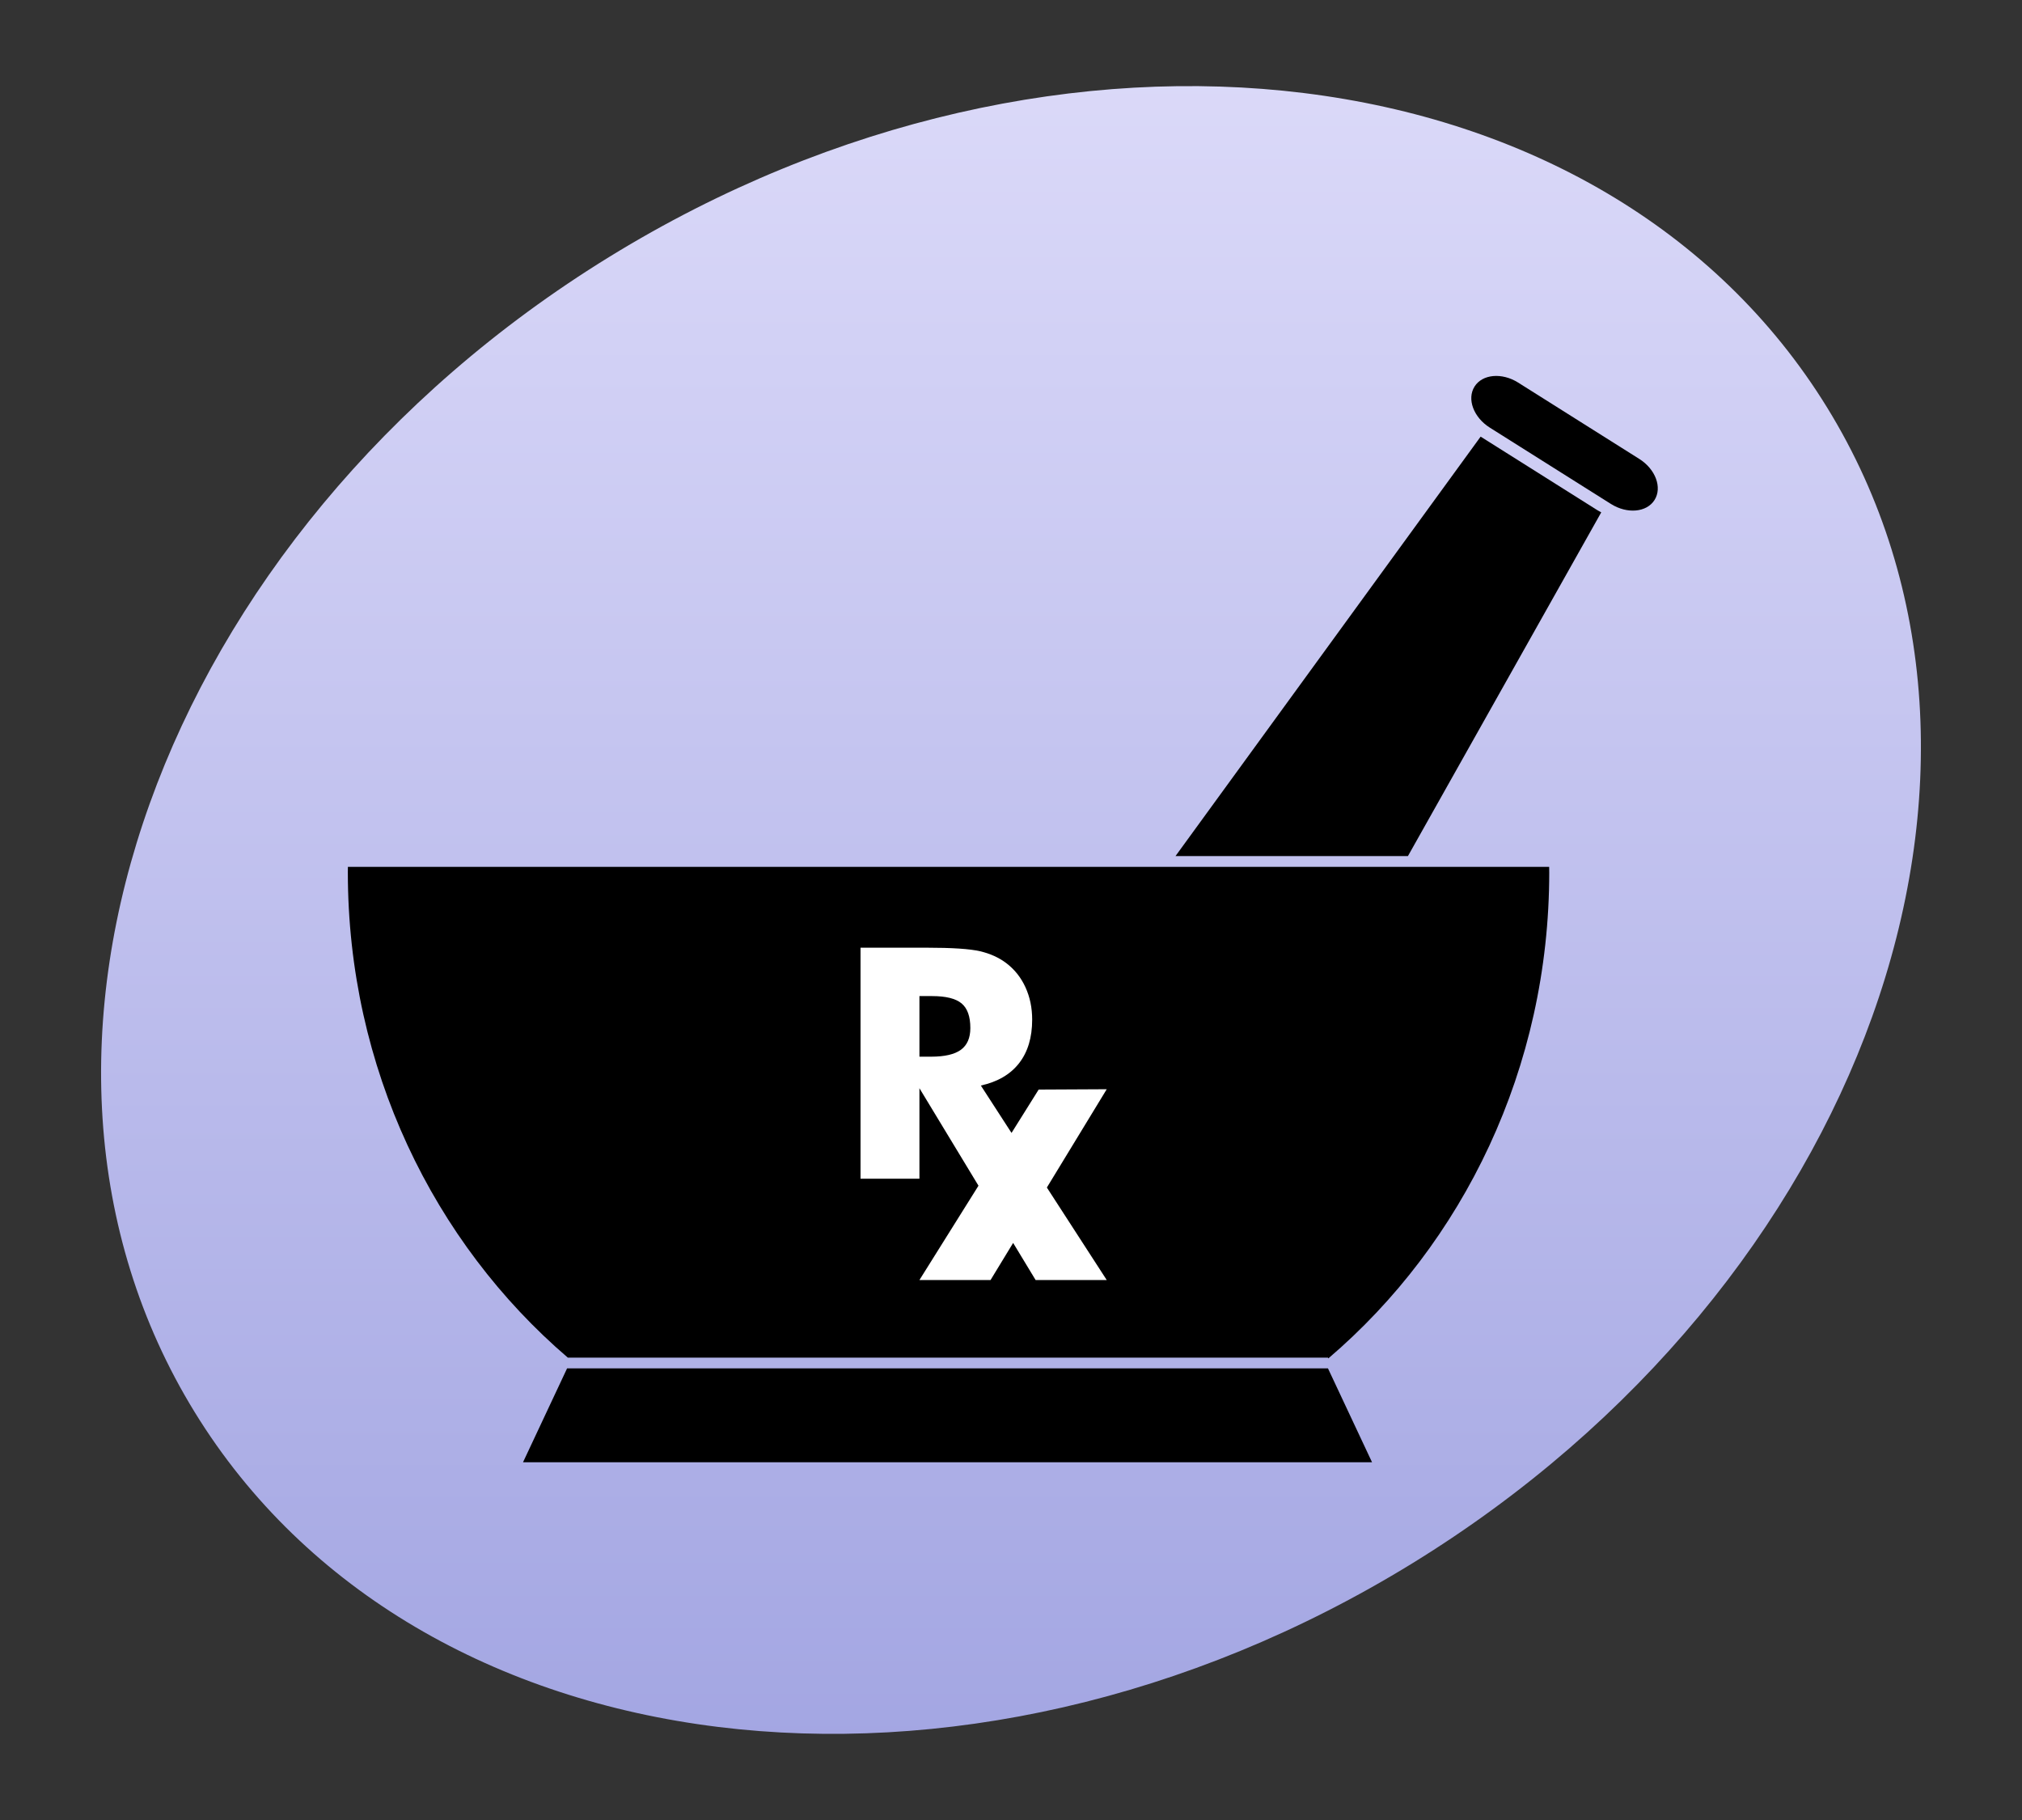
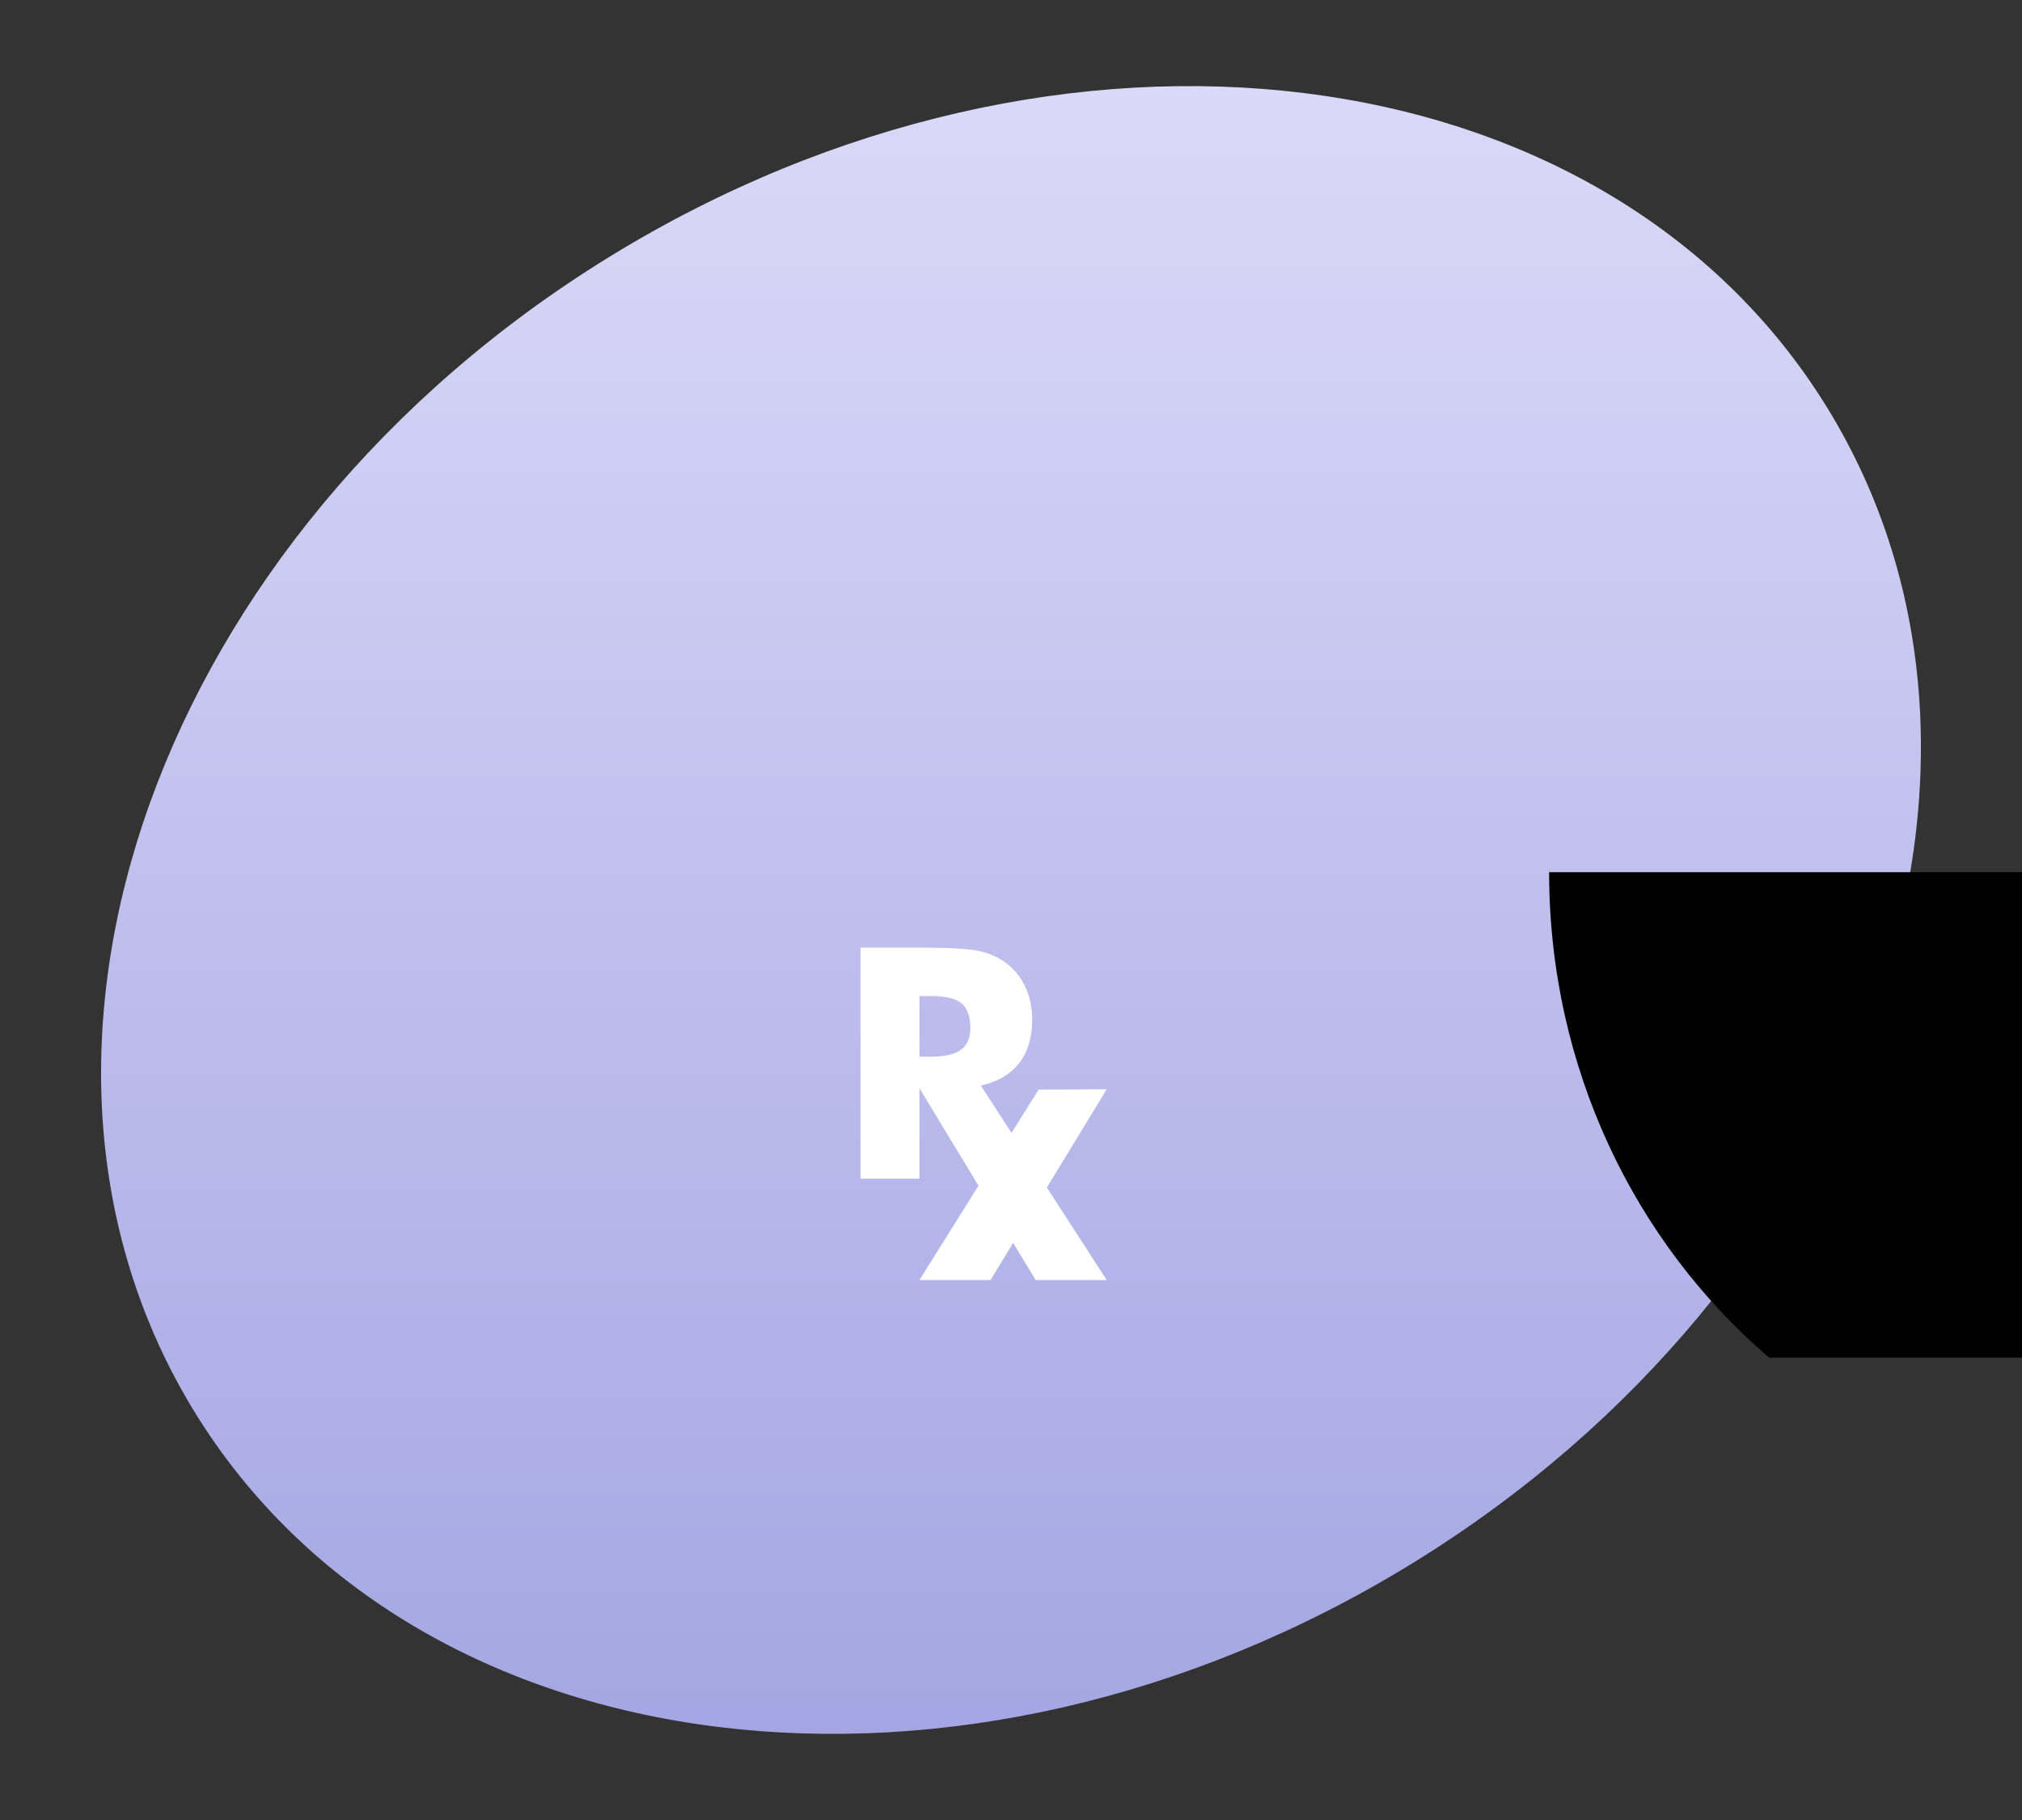
<svg xmlns="http://www.w3.org/2000/svg" xml:space="preserve" width="141.111mm" height="127mm" style="shape-rendering:geometricPrecision; text-rendering:geometricPrecision; image-rendering:optimizeQuality; fill-rule:evenodd; clip-rule:evenodd" viewBox="0 0 141.111 127" version="1.0">
  <rect x="0" y="0" width="141.111" height="127" fill="#333333" stroke="none" />
  <defs>
    <style type="text/css">
   
    .fil1 {fill:black}
    .fil2 {fill:white}
    .fil0 {fill:url(#id0)}
   
  </style>
    <linearGradient id="id0" gradientUnits="userSpaceOnUse" x1="70.555" y1="128.424" x2="70.555" y2="-1.424">
      <stop offset="0" style="stop-color:#A0A3E1" />
      <stop offset="1" style="stop-color:#DEDCFA" />
    </linearGradient>
  </defs>
  <g id="Ebene_x0020_1">
    <g id="layer1">
      <path id="path2869" class="fil0" d="M127.515 28.445c15.486,25.162 2.537,61.265 -28.916,80.622 -31.452,19.357 -69.518,14.649 -85.003,-10.513 -15.485,-25.162 -2.537,-61.265 28.916,-80.622 31.452,-19.357 69.517,-14.649 85.003,10.513l0 -0z" />
    </g>
-     <polygon class="fil1" points="39.576,95.485 92.676,95.485 95.751,102.035 36.501,102.035 " />
-     <path class="fil1" d="M108.117 60.862c0,-0.125 -0.003,-0.249 -0.004,-0.374l-83.834 0c-0.001,0.125 -0.004,0.249 -0.004,0.374 0,13.651 5.98,25.843 15.352,33.874l53.05 0 0.025 0.054c9.409,-8.031 15.416,-20.246 15.416,-33.928z" />
-     <path class="fil1" d="M111.507 35.62l-8.177 -5.152 -21.295 29.27 16.221 0 13.491 -23.985c-0.081,-0.04 -0.161,-0.084 -0.239,-0.134z" />
-     <path class="fil1" d="M114.401 32.023l-8.451 -5.325c-1.135,-0.716 -2.499,-0.592 -3.045,0.276 -0.547,0.868 -0.07,2.151 1.066,2.866l8.451 5.325c1.135,0.715 2.499,0.592 3.045,-0.276 0.547,-0.868 0.07,-2.151 -1.066,-2.866z" />
+     <path class="fil1" d="M108.117 60.862c0,-0.125 -0.003,-0.249 -0.004,-0.374c-0.001,0.125 -0.004,0.249 -0.004,0.374 0,13.651 5.98,25.843 15.352,33.874l53.05 0 0.025 0.054c9.409,-8.031 15.416,-20.246 15.416,-33.928z" />
    <path class="fil2" d="M77.238 76.007l-4.752 0.024 -1.894 3.025 -2.141 -3.307c1.168,-0.257 2.057,-0.776 2.667,-1.557 0.61,-0.781 0.915,-1.796 0.915,-3.043 0,-0.822 -0.156,-1.574 -0.468,-2.256 -0.312,-0.682 -0.757,-1.243 -1.337,-1.684 -0.514,-0.389 -1.125,-0.666 -1.832,-0.831 -0.708,-0.165 -1.96,-0.248 -3.757,-0.248l-4.585 0 0 16.119 4.111 0 0 -6.313 4.121 6.802 -4.121 6.583 4.963 0 1.577 -2.59 1.569 2.59 4.963 0 -4.178 -6.455 4.178 -6.86zm-10.177 -2.755c-0.438,0.322 -1.131,0.483 -2.079,0.483l-0.817 0 0 -4.228 0.883 0c0.964,0 1.649,0.17 2.058,0.511 0.408,0.341 0.612,0.913 0.612,1.718 0,0.688 -0.219,1.194 -0.657,1.516z" />
  </g>
</svg>